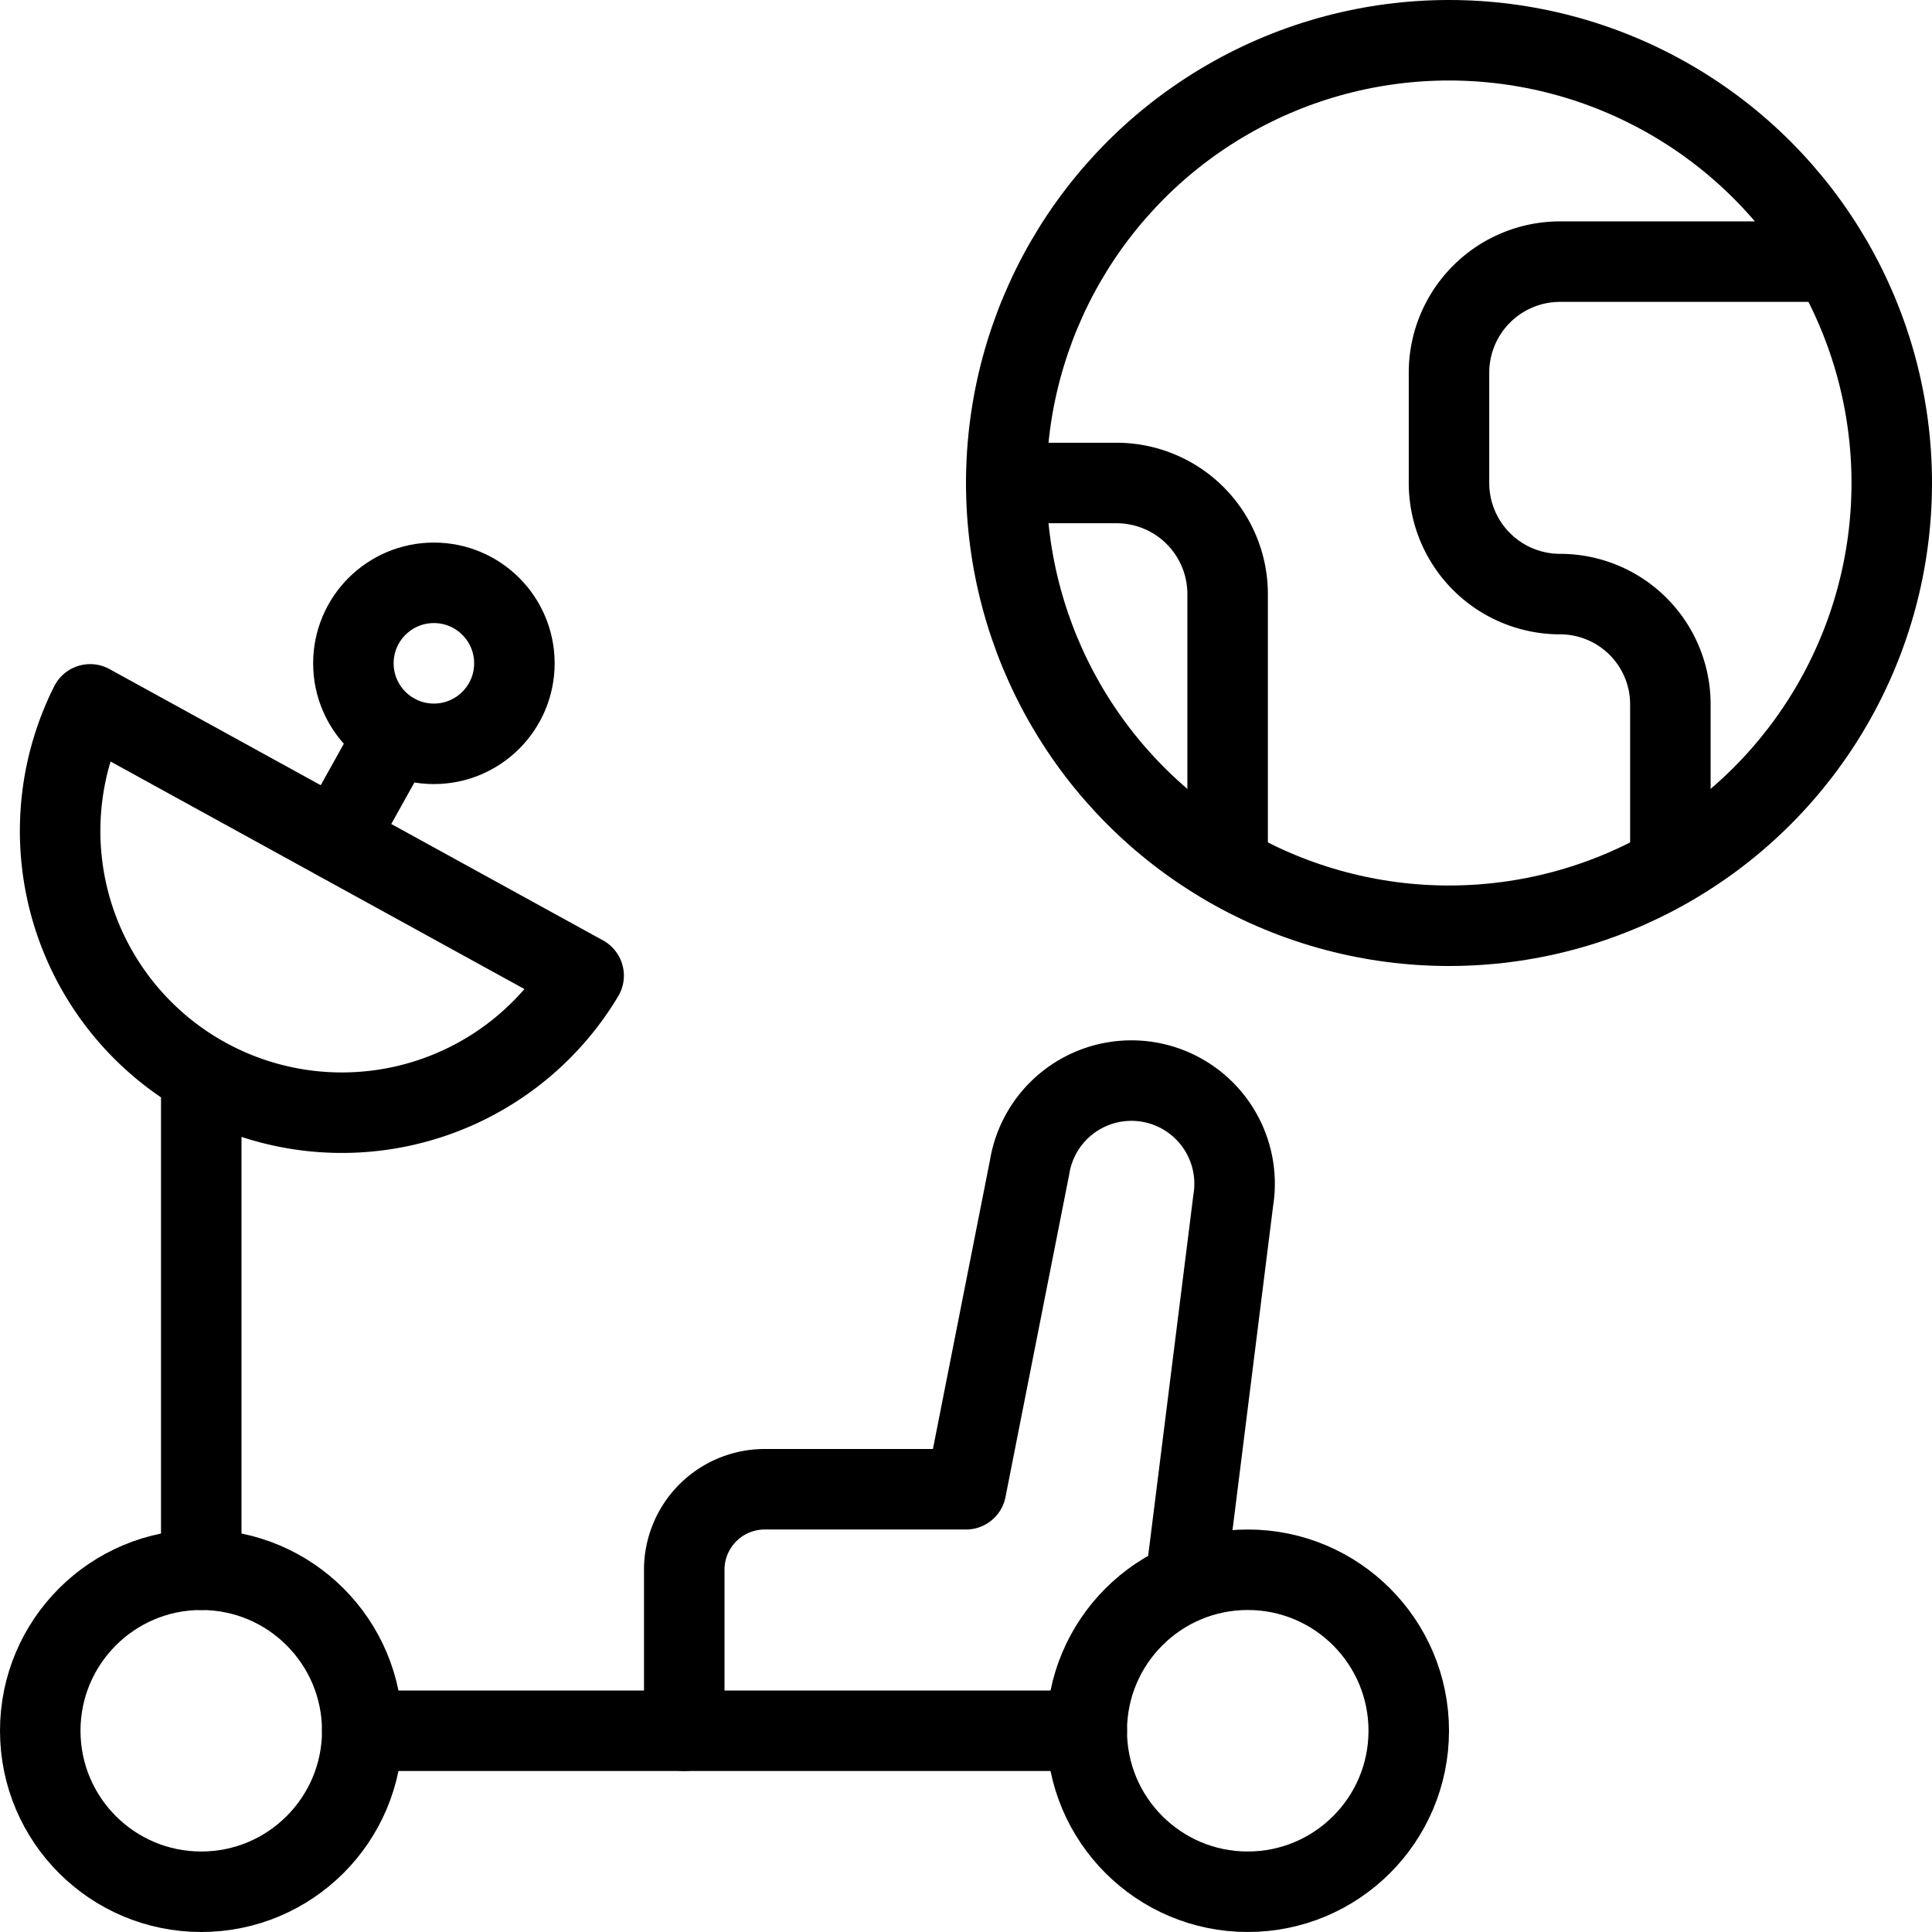
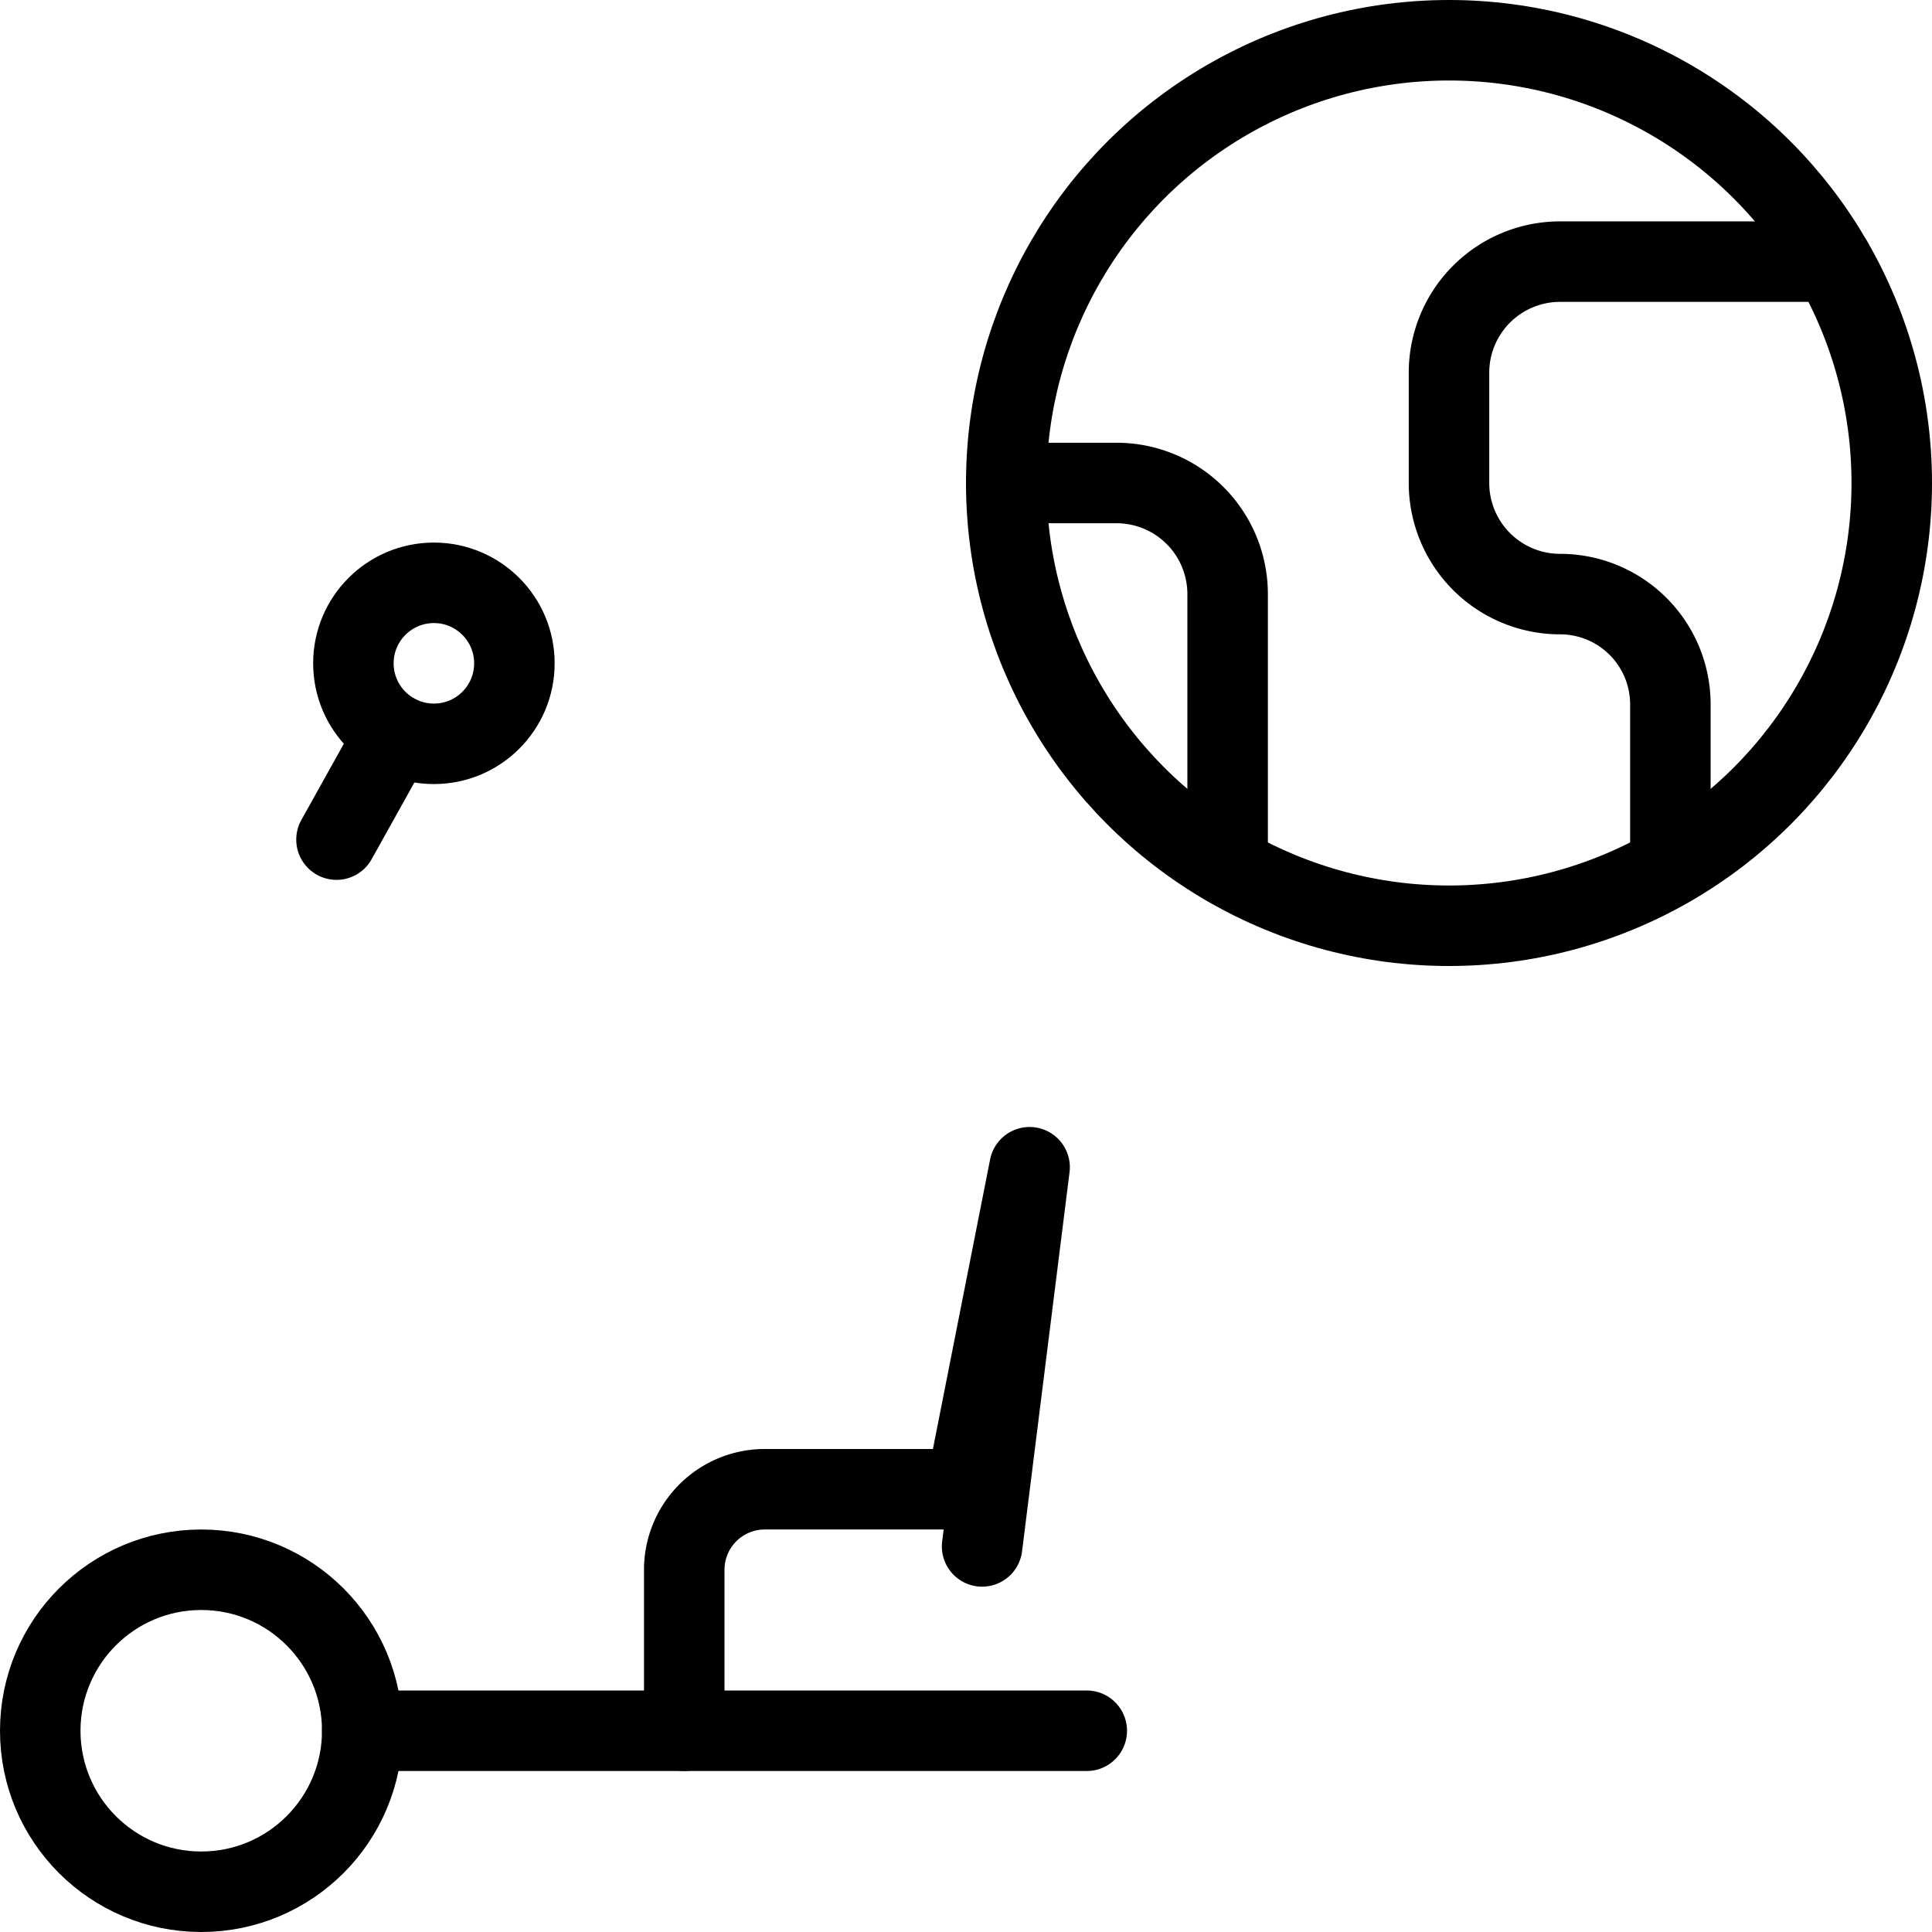
<svg xmlns="http://www.w3.org/2000/svg" viewBox="0 0 24 24">
  <g transform="matrix(1,0,0,1,0,0)">
    <g>
      <circle cx="2.5" cy="21.5" r="2" style="fill: none;stroke: #000000;stroke-linecap: round;stroke-linejoin: round" />
-       <circle cx="15.5" cy="21.5" r="2" style="fill: none;stroke: #000000;stroke-linecap: round;stroke-linejoin: round" />
      <line x1="4.5" y1="21.5" x2="8.5" y2="21.5" style="fill: none;stroke: #000000;stroke-linecap: round;stroke-linejoin: round" />
-       <path d="M13.5,21.5h-5v-2a1,1,0,0,1,1-1H12l.79-4a1.28,1.28,0,0,1,2.53.41l-.59,4.71" style="fill: none;stroke: #000000;stroke-linecap: round;stroke-linejoin: round" />
-       <line x1="2.5" y1="19.5" x2="2.5" y2="13.5" style="fill: none;stroke: #000000;stroke-linecap: round;stroke-linejoin: round" />
-       <path d="M7.25,12.12A3.5,3.5,0,0,1,1.12,8.75Z" style="fill: none;stroke: #000000;stroke-linecap: round;stroke-linejoin: round" />
+       <path d="M13.5,21.5h-5v-2a1,1,0,0,1,1-1H12l.79-4l-.59,4.71" style="fill: none;stroke: #000000;stroke-linecap: round;stroke-linejoin: round" />
      <line x1="4.18" y1="10.43" x2="4.91" y2="9.12" style="fill: none;stroke: #000000;stroke-linecap: round;stroke-linejoin: round" />
      <circle cx="5.39" cy="8.24" r="1" style="fill: none;stroke: #000000;stroke-linecap: round;stroke-linejoin: round" />
      <circle cx="18" cy="6" r="5.5" style="fill: none;stroke: #000000;stroke-linecap: round;stroke-linejoin: round" />
      <path d="M22.76,3.25H19.38A1.38,1.38,0,0,0,18,4.62V6a1.38,1.38,0,0,0,1.38,1.38,1.37,1.37,0,0,1,1.37,1.37v2" style="fill: none;stroke: #000000;stroke-linecap: round;stroke-linejoin: round" />
      <path d="M12.5,6h1.38a1.38,1.38,0,0,1,1.37,1.38v3.38" style="fill: none;stroke: #000000;stroke-linecap: round;stroke-linejoin: round" />
    </g>
  </g>
</svg>